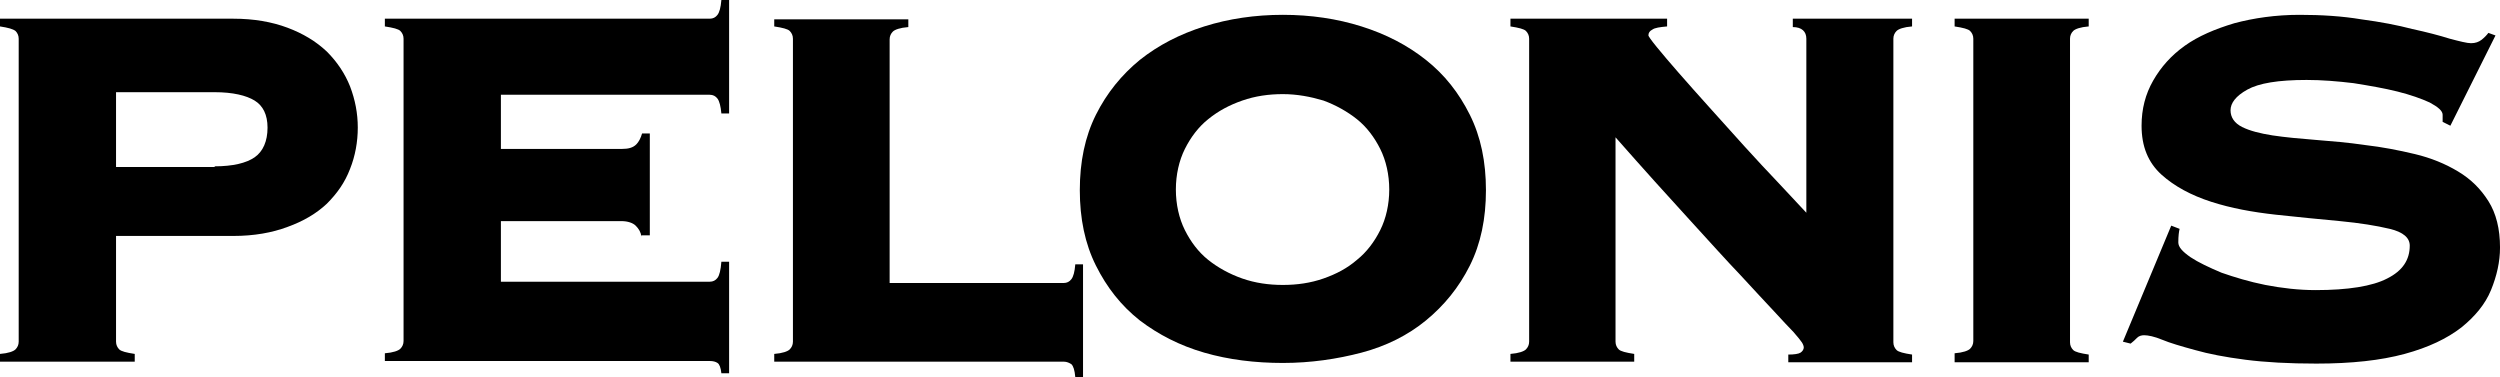
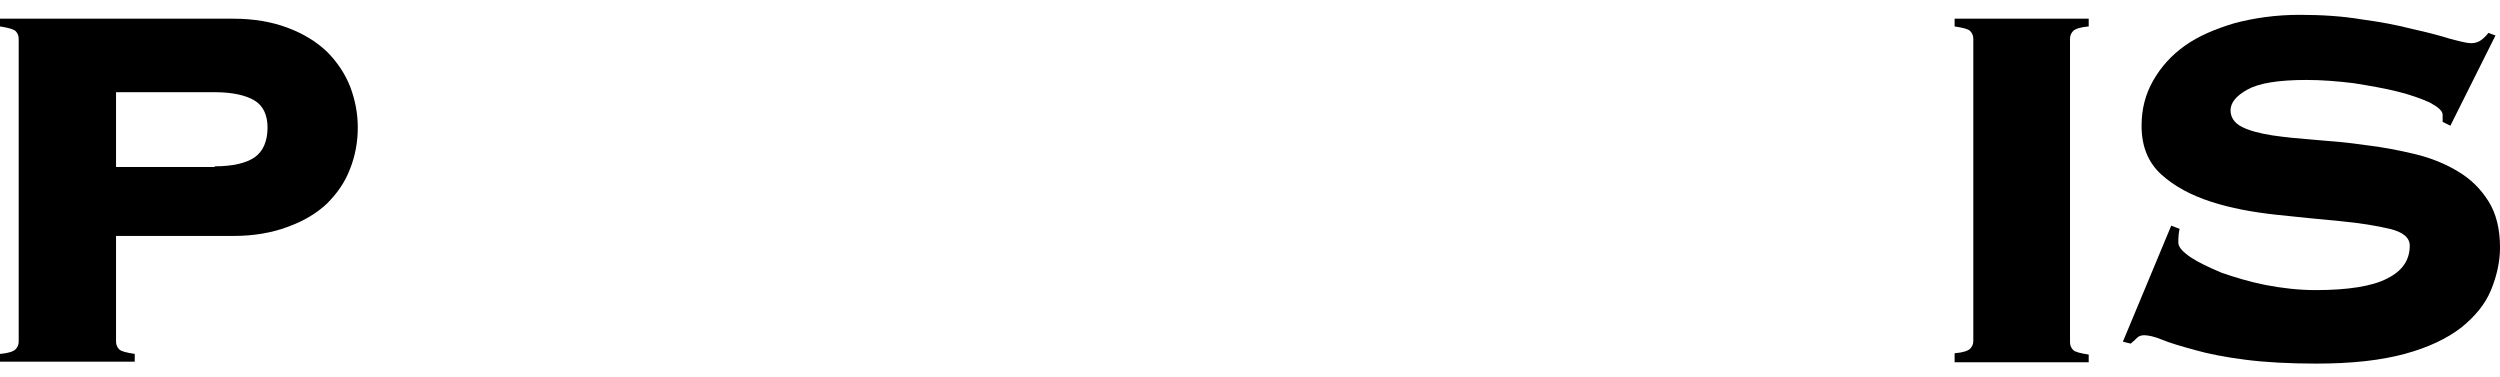
<svg xmlns="http://www.w3.org/2000/svg" version="1.1" id="Layer_1" x="0px" y="0px" viewBox="0 0 387.8 58.5" style="enable-background:new 0 0 387.8 58.5;" xml:space="preserve">
  <g>
    <path d="M18,53c0,0.5,0.2,0.9,0.5,1.2s1.1,0.5,2.4,0.7v1.2H0v-1.2c1.3-0.1,2.1-0.4,2.4-0.7s0.5-0.7,0.5-1.2V6             c0-0.5-0.2-0.9-0.5-1.2C2,4.5,1.3,4.3,0,4.1V2.9h36.2c3.2,0,6,0.5,8.4,1.4C47,5.2,49,6.4,50.7,8c1.6,1.6,2.8,3.4,3.6,5.4             c0.8,2.1,1.2,4.2,1.2,6.4s-0.4,4.4-1.2,6.4c-0.8,2.1-2,3.8-3.6,5.4c-1.6,1.5-3.6,2.7-6.1,3.6c-2.4,0.9-5.2,1.4-8.4,1.4H18V53z              M33.3,25.8c2.8,0,4.9-0.5,6.2-1.4s2-2.5,2-4.6c0-2-0.7-3.4-2-4.2s-3.4-1.3-6.2-1.3H18v11.6h15.3V25.8z" />
-     <path d="M99.5,36.7c-0.1-0.7-0.4-1.2-0.9-1.7c-0.4-0.4-1.2-0.7-2.2-0.7H77.7v9.4h32.4c0.5,0,0.9-0.2,1.2-0.6             c0.3-0.4,0.5-1.2,0.6-2.5h1.2v17.3h-1.2c-0.1-0.9-0.3-1.4-0.6-1.6c-0.3-0.2-0.7-0.3-1.2-0.3H59.7v-1.2c1.3-0.1,2.1-0.4,2.4-0.7             c0.3-0.3,0.5-0.7,0.5-1.2V6c0-0.5-0.2-0.9-0.5-1.2S61,4.3,59.7,4.1V2.9h50.4c0.5,0,0.9-0.2,1.2-0.6c0.3-0.4,0.5-1.1,0.6-2.3h1.2             v17.6h-1.2c-0.1-1.1-0.3-1.9-0.6-2.3c-0.3-0.4-0.7-0.6-1.2-0.6H77.7v8.4h18.8c1,0,1.7-0.2,2.2-0.7c0.4-0.4,0.7-1,0.9-1.7h1.2v15.8             h-1.3V36.7z" />
-     <path d="M151.6,56.1h-31.5v-1.2c1.3-0.1,2.1-0.4,2.4-0.7s0.5-0.7,0.5-1.2V6c0-0.5-0.2-0.9-0.5-1.2s-1.1-0.5-2.4-0.7V3h20.8v1.2             c-1.3,0.1-2.1,0.4-2.4,0.7S138,5.6,138,6.1v37.8h14.6h7.9h4.5c0.5,0,0.9-0.2,1.2-0.6c0.3-0.4,0.5-1.1,0.6-2.3h1.2v17.5h-1.2             c-0.1-1.1-0.3-1.7-0.6-2c-0.3-0.2-0.7-0.4-1.2-0.4h-4.8H151.6z" />
-     <path d="M199,2.3c4.3,0,8.4,0.6,12.2,1.8s7.1,2.9,10,5.2s5.1,5.1,6.8,8.5s2.5,7.3,2.5,11.7s-0.8,8.3-2.5,11.7s-4,6.2-6.8,8.5             s-6.2,4-10,5s-7.9,1.6-12.2,1.6s-8.4-0.5-12.2-1.6s-7.1-2.8-10-5c-2.9-2.3-5.1-5.1-6.8-8.5s-2.5-7.3-2.5-11.7s0.8-8.3,2.5-11.7             s4-6.2,6.8-8.5c2.9-2.3,6.2-4,10-5.2S194.7,2.3,199,2.3z M199,14.6c-2.2,0-4.3,0.3-6.3,1s-3.7,1.6-5.3,2.9             c-1.5,1.2-2.7,2.8-3.6,4.6s-1.4,4-1.4,6.3s0.5,4.5,1.4,6.3s2.1,3.4,3.6,4.6c1.5,1.2,3.3,2.2,5.3,2.9s4.1,1,6.3,1s4.3-0.3,6.3-1             s3.7-1.6,5.2-2.9c1.5-1.2,2.7-2.8,3.6-4.6s1.4-4,1.4-6.3s-0.5-4.5-1.4-6.3s-2.1-3.4-3.6-4.6s-3.3-2.2-5.2-2.9             C203.3,15,201.2,14.6,199,14.6z" />
-     <path d="M237.2,6c0-0.5-0.2-0.9-0.5-1.2s-1.1-0.5-2.4-0.7V2.9h24.3v1.2c-1.1,0.1-1.9,0.2-2.3,0.5c-0.4,0.2-0.6,0.5-0.6,0.9             c0,0.1,0.4,0.7,1.3,1.8s2,2.4,3.4,4s3,3.4,4.8,5.4s3.6,4,5.4,6s3.6,3.9,5.3,5.7c1.7,1.8,3.1,3.3,4.3,4.6V6c0-1.1-0.7-1.8-2.1-1.8             V2.9h18.5v1.2c-1.3,0.1-2.1,0.4-2.4,0.7s-0.5,0.7-0.5,1.2v47.1c0,0.5,0.2,0.9,0.5,1.2s1.1,0.5,2.4,0.7v1.2h-19.2V55             c0.9,0,1.6-0.1,1.9-0.3s0.5-0.5,0.5-0.8c0-0.2-0.1-0.5-0.3-0.8c-0.2-0.3-0.6-0.8-1.3-1.6c-0.7-0.7-1.7-1.8-3-3.2s-3-3.2-5.2-5.6             c-2.2-2.3-4.8-5.2-8-8.7s-7-7.7-11.4-12.7V53c0,0.5,0.2,0.9,0.5,1.2s1.1,0.5,2.4,0.7v1.2h-19.2v-1.2c1.3-0.1,2.1-0.4,2.4-0.7             c0.3-0.3,0.5-0.7,0.5-1.2L237.2,6L237.2,6z" />
    <path d="M303.2,54.8c1.3-0.1,2.1-0.4,2.4-0.7s0.5-0.7,0.5-1.2V6c0-0.5-0.2-0.9-0.5-1.2s-1.1-0.5-2.4-0.7V2.9H324v1.2             c-1.3,0.1-2.1,0.4-2.4,0.7s-0.5,0.7-0.5,1.2v47.1c0,0.5,0.2,0.9,0.5,1.2s1.1,0.5,2.4,0.7v1.2h-20.8V54.8z" />
    <path d="M338.1,35.5c-0.1,0.4-0.2,1.1-0.2,2.1c0,0.7,0.6,1.4,1.9,2.3c1.2,0.8,2.9,1.6,4.8,2.4c2,0.7,4.3,1.4,6.8,1.9             c2.6,0.5,5.2,0.8,7.8,0.8c5,0,8.8-0.6,11.1-1.8c2.4-1.2,3.5-2.9,3.5-5.1c0-1.2-1-2.1-3.1-2.6s-4.6-0.9-7.7-1.2s-6.4-0.6-10-1             s-6.9-1-10-2s-5.7-2.4-7.7-4.2c-2.1-1.9-3.1-4.4-3.1-7.6c0-2.6,0.6-4.9,1.8-7c1.2-2.1,2.8-3.9,4.9-5.4s4.7-2.6,7.7-3.5             c3-0.8,6.4-1.3,10.1-1.3c3.4,0,6.6,0.2,9.6,0.7c3,0.4,5.6,0.9,7.9,1.5c2.3,0.5,4.2,1,5.8,1.5c1.5,0.4,2.7,0.7,3.3,0.7             c0.7,0,1.2-0.2,1.6-0.5s0.8-0.7,1.1-1.1l1.1,0.4l-7,14l-1.2-0.6v-1.1c0-0.6-0.7-1.2-2-1.9c-1.3-0.6-3-1.2-5-1.7s-4.3-0.9-6.8-1.3             c-2.5-0.3-4.9-0.5-7.3-0.5c-4.4,0-7.4,0.5-9.2,1.5c-1.8,1-2.6,2.1-2.6,3.2s0.6,2,1.8,2.6c1.2,0.6,2.8,1,4.7,1.3             c2,0.3,4.2,0.5,6.7,0.7s5,0.4,7.7,0.8c2.6,0.3,5.2,0.8,7.7,1.4s4.7,1.5,6.7,2.7c2,1.2,3.5,2.7,4.7,4.6c1.2,1.9,1.8,4.3,1.8,7.2             c0,2.2-0.5,4.4-1.4,6.6c-0.9,2.2-2.5,4.1-4.6,5.8c-2.2,1.7-5.1,3.1-8.8,4.1c-3.7,1-8.2,1.5-13.7,1.5c-4.2,0-7.9-0.2-11-0.6             s-5.7-0.9-7.8-1.5c-2.2-0.6-3.9-1.1-5.1-1.6s-2.2-0.7-2.8-0.7c-0.4,0-0.8,0.1-1.1,0.4c-0.3,0.3-0.6,0.6-1,0.9l-1.2-0.3l7.5-18             L338.1,35.5z" />
  </g>
</svg>